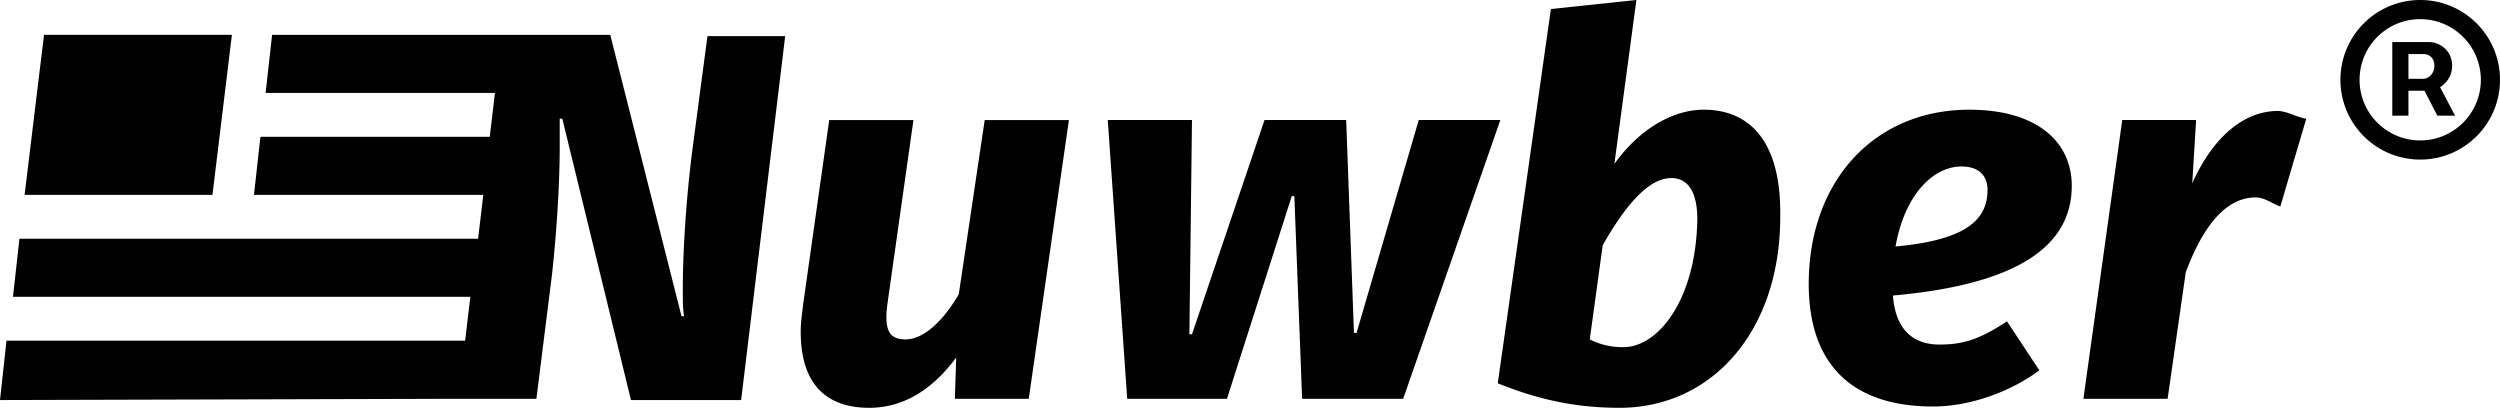
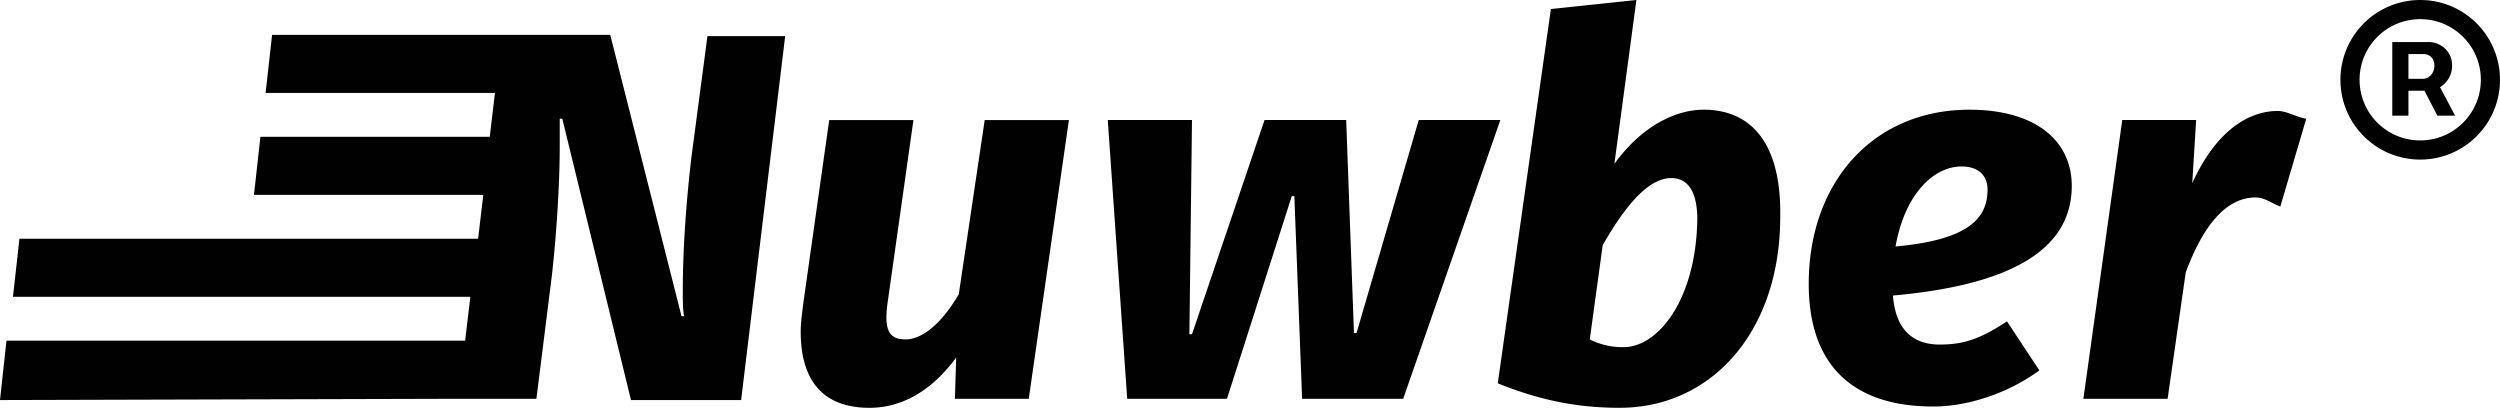
<svg xmlns="http://www.w3.org/2000/svg" width="141" height="23" fill="none" viewBox="0 0 141 23">
-   <path fill="#010102" d="M13.08 1.963H2.483L1.387 10.99h10.596l1.096-9.026Z" />
  <path fill="#010102" d="M39.022 8.661c-.365 2.985-.512 5.75-.512 7.643 0 .655 0 1.164.074 1.528h-.147L34.418 1.965H15.346l-.366 3.276h12.935l-.293 2.474H14.688l-.365 3.276h12.934l-.292 2.474H1.096l-.365 3.276h25.795l-.292 2.474H.365L0 22.563l25.869-.072h4.384l.877-6.988c.292-2.62.438-5.386.438-7.206v-1.6h.146l3.873 15.866H41.8l2.484-20.525H39.9l-.877 6.623Zm15.053 7.934c-1.023 1.747-2.119 2.547-2.996 2.547-.877 0-1.242-.436-1.023-2.038L51.518 6.77h-4.75l-1.462 10.335c-.073.583-.146 1.092-.146 1.602 0 2.984 1.462 4.294 3.873 4.294 1.827 0 3.508-.946 4.896-2.839l-.073 2.33h4.165l2.266-15.722h-4.75l-1.462 9.826Zm25.942-9.826-3.508 12.01h-.146l-.438-12.01H71.32l-4.092 12.082h-.146l.146-12.082h-4.75l1.096 15.722h5.627l3.654-11.428h.146l.438 11.428h5.7l5.48-15.722h-4.603Zm16.076-.582c-1.68 0-3.58 1.019-5.042 3.057L92.293 0 87.47.51l-2.996 21.107c2.339.946 4.458 1.383 6.87 1.383 5.188 0 9.061-4.294 9.061-10.772.073-4.294-1.754-6.041-4.312-6.041Zm-4.53 13.392a4.06 4.06 0 0 1-1.9-.437l.73-5.313c1.535-2.693 2.777-3.785 3.873-3.785.804 0 1.462.583 1.462 2.33-.073 4.512-2.192 7.205-4.165 7.205Zm19.511-13.392c-5.408 0-9.062 4.076-9.062 9.826 0 4.512 2.412 6.914 7.016 6.914 2.046 0 4.311-.8 5.992-2.038l-1.827-2.766c-1.535 1.02-2.485 1.31-3.8 1.31-1.462 0-2.485-.8-2.631-2.765 7.381-.655 10.085-2.984 10.085-6.187 0-2.547-2.047-4.294-5.773-4.294Zm-4.166 7.715c.512-2.911 2.12-4.513 3.727-4.513.95 0 1.462.51 1.462 1.31 0 1.674-1.169 2.839-5.189 3.203Zm21.557-7.643c-1.68 0-3.507 1.165-4.822 4.076l.219-3.566h-4.166l-2.192 15.722h4.75l1.023-7.133c1.169-3.13 2.558-4.222 3.946-4.222.512 0 .95.364 1.389.51l1.461-4.95c-.511-.073-1.096-.437-1.608-.437ZM136.5 9c2.486 0 4.5-2.014 4.5-4.5S138.986 0 136.5 0a4.499 4.499 0 0 0-4.5 4.5c0 2.486 2.014 4.5 4.5 4.5Zm0-1.08c-1.89 0-3.42-1.53-3.42-3.42s1.53-3.42 3.42-3.42 3.42 1.53 3.42 3.42-1.53 3.42-3.42 3.42Zm-1.575-1.395h.911V5.119h.906l.725 1.406h1.002l-.85-1.609c.366-.225.681-.641.681-1.215 0-.9-.765-1.327-1.271-1.327h-2.104v4.151Zm.911-2.081V3.049h.866c.214 0 .597.146.597.652 0 .495-.372.743-.619.743h-.844Z" />
</svg>